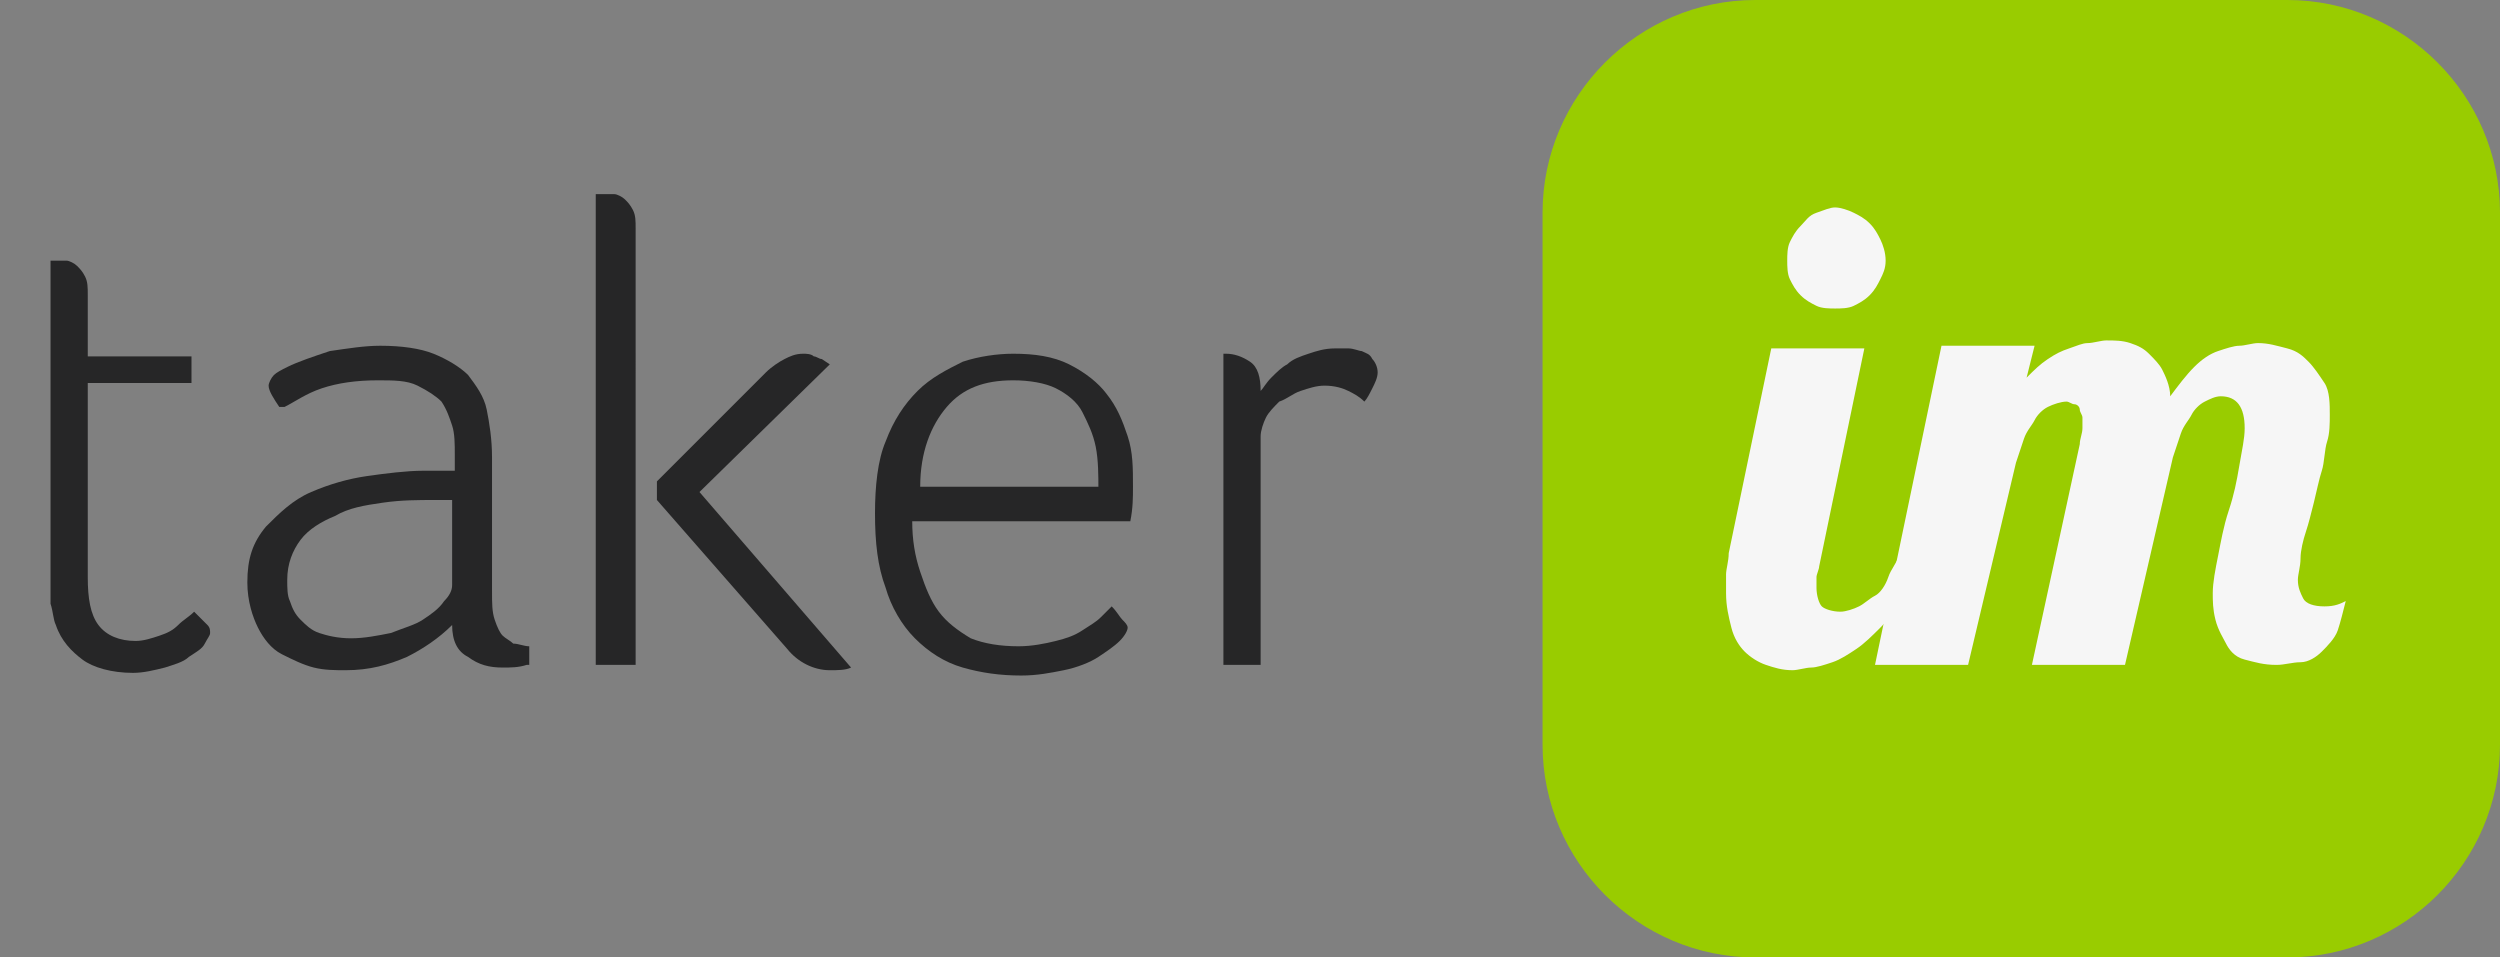
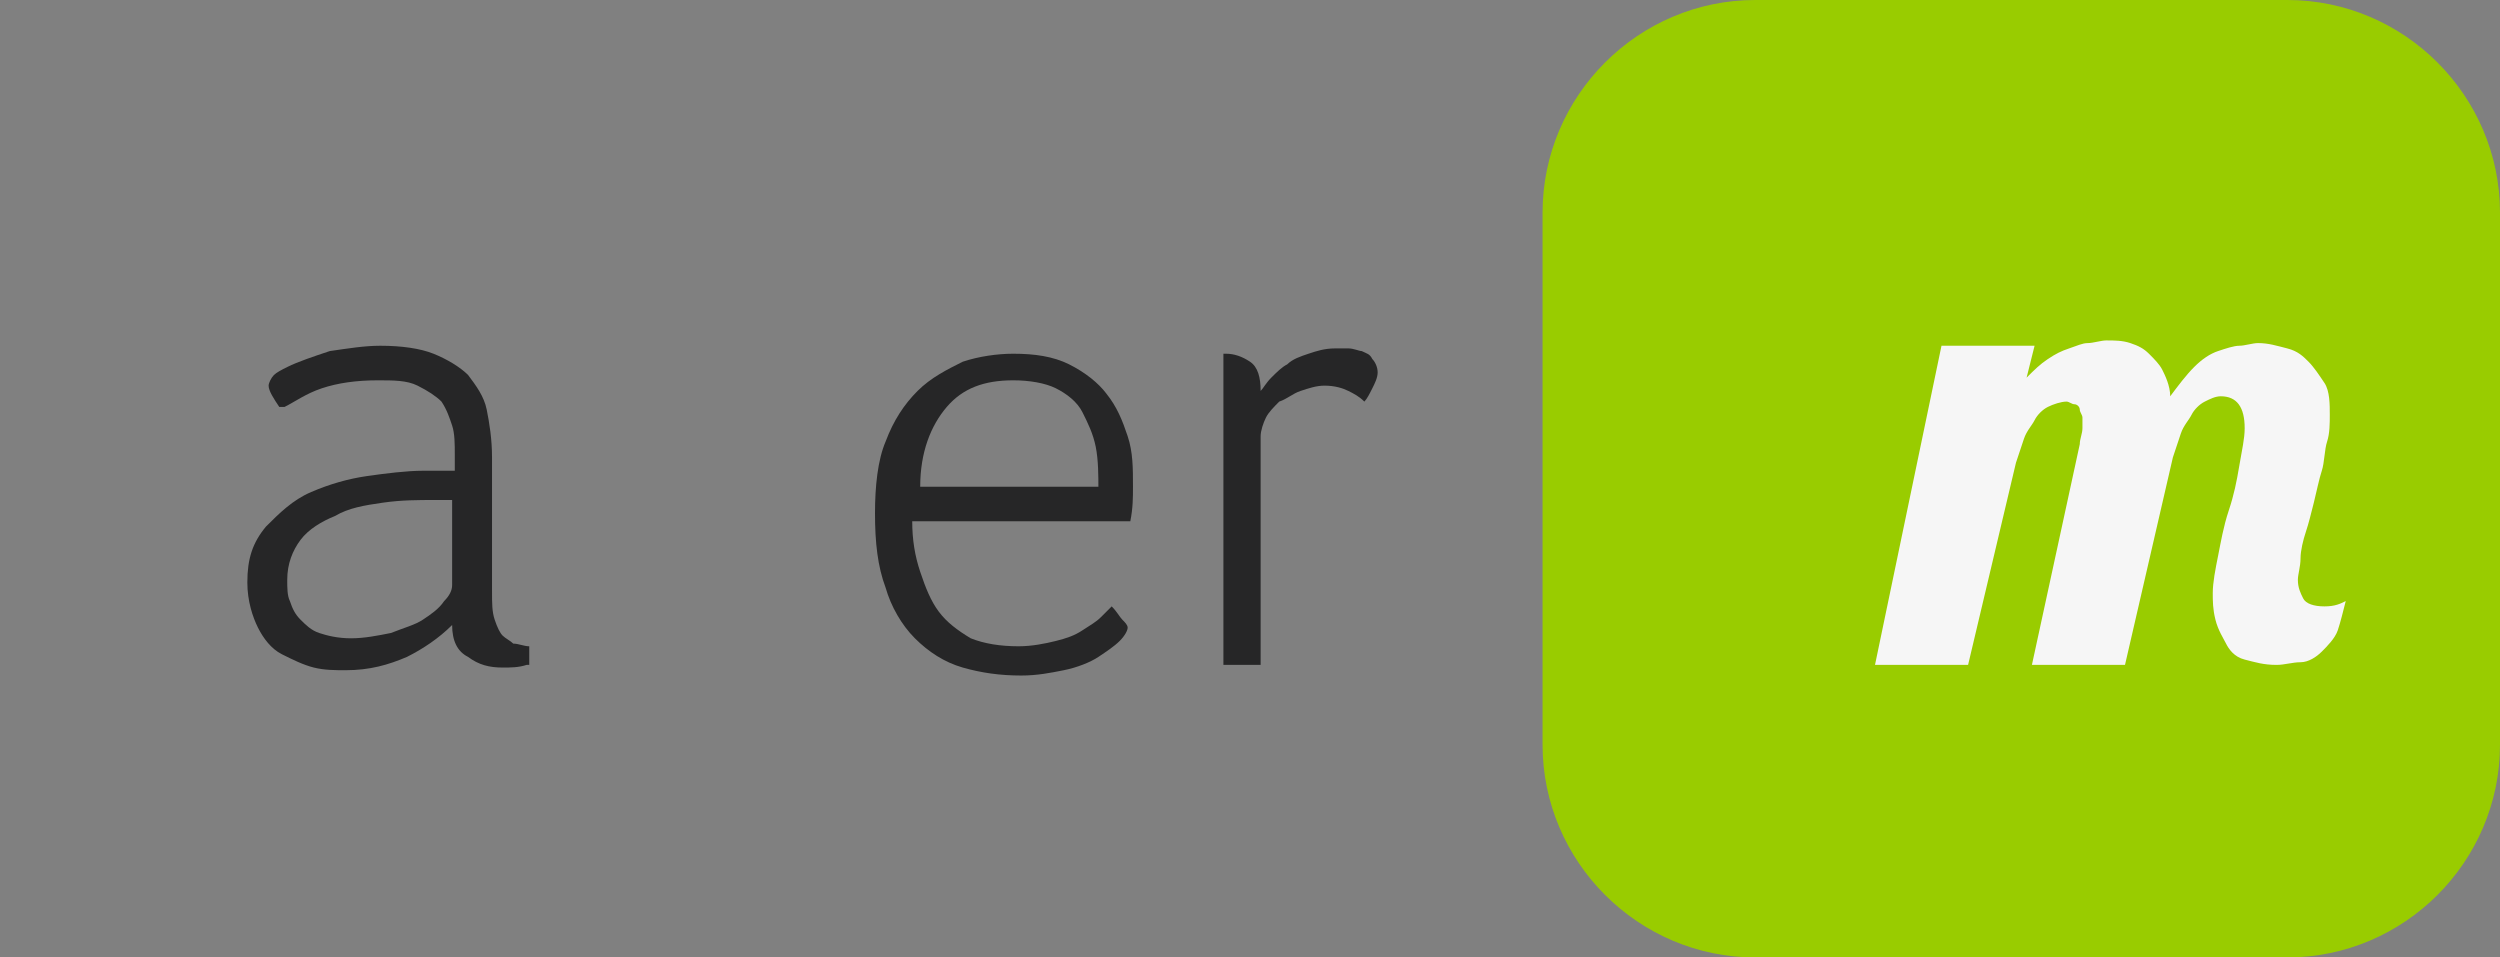
<svg xmlns="http://www.w3.org/2000/svg" version="1.1" id="Layer_1" x="0px" y="0px" viewBox="0 0 94 36" style="enable-background:new 0 0 94 36;" xml:space="preserve">
  <rect x="0" y="0" width="94" height="36" fill="#808080" stroke="none" />
  <style type="text/css">
	.st0{fill:#99CC00;}
	.st1{enable-background:new    ;}
	.st2{fill:#F6F6F6;}
	.st3{fill:#262627;}
</style>
  <title>logo [taker.im]/Green</title>
  <desc>Created with Sketch.</desc>
  <g id="Symbols">
    <g id="logo-_x5B_taker.im_x5D__x2F_Green">
      <path id="base" class="st0" d="M66,0h20c4.4,0,8,3.6,8,8v20c0,4.4-3.6,8-8,8H66c-4.4,0-8-3.6-8-8V8C58,3.6,61.6,0,66,0z" />
      <g class="st1">
-         <path class="st2" d="M72.4,20.7c-0.2,0.6-0.5,1.2-0.8,1.7s-0.6,0.9-0.9,1.2s-0.6,0.6-0.9,0.8s-0.6,0.4-0.9,0.5s-0.6,0.2-0.8,0.2     s-0.5,0.1-0.7,0.1c-0.4,0-0.7-0.1-1-0.2s-0.6-0.3-0.8-0.5s-0.4-0.5-0.5-0.9s-0.2-0.8-0.2-1.3c0-0.2,0-0.5,0-0.7s0.1-0.5,0.1-0.8     l1.6-7.7h3.5l-1.7,8.2c0,0.1-0.1,0.3-0.1,0.4s0,0.3,0,0.4c0,0.3,0.1,0.6,0.2,0.7s0.4,0.2,0.7,0.2c0.2,0,0.5-0.1,0.7-0.2     s0.4-0.3,0.6-0.4s0.4-0.4,0.5-0.7s0.3-0.5,0.4-0.8H72.4z M70.9,9.8c0,0.3-0.1,0.5-0.2,0.7s-0.2,0.4-0.4,0.6s-0.4,0.3-0.6,0.4     s-0.5,0.1-0.7,0.1s-0.5,0-0.7-0.1s-0.4-0.2-0.6-0.4s-0.3-0.4-0.4-0.6s-0.1-0.5-0.1-0.7s0-0.5,0.1-0.7s0.2-0.4,0.4-0.6     S68,8.1,68.3,8s0.5-0.2,0.7-0.2s0.5,0.1,0.7,0.2s0.4,0.2,0.6,0.4s0.3,0.4,0.4,0.6S70.9,9.5,70.9,9.8z" />
        <path class="st2" d="M76.4,25l1.8-8.3c0-0.2,0.1-0.4,0.1-0.6c0-0.1,0-0.3,0-0.4s-0.1-0.2-0.1-0.3s-0.1-0.2-0.2-0.2     s-0.2-0.1-0.3-0.1c-0.2,0-0.5,0.1-0.7,0.2s-0.4,0.3-0.5,0.5s-0.3,0.4-0.4,0.7s-0.2,0.6-0.3,0.9L74,25h-3.5L73,13h3.5l-0.3,1.2     c0.3-0.3,0.5-0.5,0.8-0.7s0.5-0.3,0.8-0.4s0.5-0.2,0.7-0.2s0.5-0.1,0.7-0.1c0.3,0,0.6,0,0.9,0.1s0.5,0.2,0.7,0.4s0.4,0.4,0.5,0.6     s0.3,0.6,0.3,1c0.3-0.4,0.6-0.8,0.9-1.1s0.6-0.5,0.9-0.6S84,13,84.2,13s0.5-0.1,0.7-0.1c0.4,0,0.7,0.1,1.1,0.2s0.6,0.3,0.8,0.5     s0.4,0.5,0.6,0.8s0.2,0.8,0.2,1.2c0,0.3,0,0.7-0.1,1s-0.1,0.8-0.2,1.1s-0.2,0.8-0.3,1.2s-0.2,0.8-0.3,1.1s-0.2,0.7-0.2,1     s-0.1,0.6-0.1,0.8c0,0.3,0.1,0.5,0.2,0.7s0.4,0.3,0.8,0.3c0.4,0,0.6-0.1,0.8-0.2c-0.1,0.4-0.2,0.8-0.3,1.1s-0.4,0.6-0.6,0.8     s-0.5,0.4-0.8,0.4s-0.6,0.1-0.9,0.1c-0.5,0-0.8-0.1-1.2-0.2s-0.6-0.4-0.7-0.6s-0.3-0.5-0.4-0.9s-0.1-0.7-0.1-1     c0-0.4,0.1-0.9,0.2-1.4s0.2-1.1,0.4-1.7s0.3-1.1,0.4-1.7s0.2-1,0.2-1.4c0-0.8-0.3-1.2-0.9-1.2c-0.2,0-0.4,0.1-0.6,0.2     s-0.4,0.3-0.5,0.5s-0.3,0.4-0.4,0.7s-0.2,0.6-0.3,0.9L79.9,25H76.4z" />
      </g>
      <g class="st1">
-         <path class="st3" d="M7.2,13.3v1.1H3.3v7.3c0,0.8,0.1,1.4,0.4,1.8s0.8,0.6,1.4,0.6c0.3,0,0.6-0.1,0.9-0.2     c0.3-0.1,0.5-0.2,0.7-0.4c0.2-0.2,0.4-0.3,0.6-0.5c0.2,0.2,0.4,0.4,0.5,0.5c0.1,0.1,0.1,0.2,0.1,0.3c0,0.1-0.1,0.2-0.2,0.4     s-0.3,0.3-0.6,0.5c-0.2,0.2-0.6,0.3-0.9,0.4c-0.4,0.1-0.8,0.2-1.2,0.2c-0.8,0-1.5-0.2-1.9-0.5s-0.8-0.7-1-1.3     C2,23.3,2,23,1.9,22.7c0-0.4,0-0.7,0-1.1V9.8c0.1,0,0.2,0,0.2,0c0.1,0,0.2,0,0.4,0c0.1,0,0.3,0.1,0.4,0.2s0.2,0.2,0.3,0.4     c0.1,0.2,0.1,0.4,0.1,0.7v2.3H7.2z" />
        <path class="st3" d="M19.8,25c-0.3,0.1-0.6,0.1-0.9,0.1c-0.5,0-0.9-0.1-1.3-0.4c-0.4-0.2-0.6-0.6-0.6-1.2     c-0.5,0.5-1.1,0.9-1.7,1.2c-0.7,0.3-1.4,0.5-2.3,0.5c-0.4,0-0.8,0-1.2-0.1c-0.4-0.1-0.8-0.3-1.2-0.5s-0.7-0.6-0.9-1     c-0.2-0.4-0.4-1-0.4-1.7c0-0.9,0.2-1.5,0.7-2.1c0.5-0.5,1-1,1.7-1.3c0.7-0.3,1.4-0.5,2.1-0.6s1.5-0.2,2.1-0.2c0.2,0,0.4,0,0.6,0     c0.2,0,0.4,0,0.6,0v-0.6c0-0.4,0-0.8-0.1-1.1c-0.1-0.3-0.2-0.6-0.4-0.9c-0.2-0.2-0.5-0.4-0.9-0.6s-0.9-0.2-1.5-0.2     c-0.8,0-1.5,0.1-2.1,0.3c-0.6,0.2-1,0.5-1.4,0.7h-0.2c-0.2-0.3-0.4-0.6-0.4-0.8c0-0.1,0.1-0.3,0.2-0.4s0.3-0.2,0.5-0.3     c0.4-0.2,1-0.4,1.6-0.6c0.7-0.1,1.3-0.2,1.9-0.2c0.8,0,1.5,0.1,2,0.3s1,0.5,1.3,0.8c0.3,0.4,0.6,0.8,0.7,1.3     c0.1,0.5,0.2,1.1,0.2,1.8v5c0,0.5,0,0.8,0.1,1.1c0.1,0.3,0.2,0.5,0.3,0.6s0.3,0.2,0.4,0.3c0.2,0,0.4,0.1,0.6,0.1V25z M17,18.8     c-0.1,0-0.2,0-0.3,0c-0.1,0-0.2,0-0.3,0c-0.7,0-1.3,0-2,0.1s-1.3,0.2-1.8,0.5c-0.5,0.2-1,0.5-1.3,0.9c-0.3,0.4-0.5,0.9-0.5,1.5     c0,0.3,0,0.6,0.1,0.8c0.1,0.3,0.2,0.5,0.4,0.7c0.2,0.2,0.4,0.4,0.7,0.5c0.3,0.1,0.7,0.2,1.2,0.2c0.5,0,1-0.1,1.5-0.2     c0.5-0.2,0.9-0.3,1.2-0.5s0.6-0.4,0.8-0.7c0.2-0.2,0.3-0.4,0.3-0.6V18.8z" />
-         <path class="st3" d="M22.4,25V7.3c0.1,0,0.1,0,0.2,0s0.1,0,0.1,0c0.1,0,0.2,0,0.4,0c0.1,0,0.3,0.1,0.4,0.2s0.2,0.2,0.3,0.4     c0.1,0.2,0.1,0.4,0.1,0.7V25H22.4z M24.7,18.8v-0.7l4.1-4.1c0.2-0.2,0.5-0.4,0.7-0.5s0.4-0.2,0.7-0.2c0.1,0,0.3,0,0.4,0.1     c0.1,0,0.2,0.1,0.3,0.1l0.3,0.2l-4.9,4.8l5.7,6.6c-0.2,0.1-0.5,0.1-0.8,0.1c-0.6,0-1.2-0.3-1.6-0.8L24.7,18.8z" />
        <path class="st3" d="M42.4,23.6c0,0.1-0.1,0.3-0.3,0.5c-0.2,0.2-0.5,0.4-0.8,0.6s-0.8,0.4-1.3,0.5c-0.5,0.1-1,0.2-1.6,0.2     c-0.8,0-1.5-0.1-2.2-0.3c-0.7-0.2-1.3-0.6-1.8-1.1c-0.5-0.5-0.9-1.2-1.1-1.9c-0.3-0.8-0.4-1.7-0.4-2.8c0-1,0.1-2,0.4-2.7     c0.3-0.8,0.7-1.4,1.2-1.9s1.1-0.8,1.7-1.1c0.6-0.2,1.3-0.3,1.9-0.3c0.8,0,1.5,0.1,2.1,0.4c0.6,0.3,1.1,0.7,1.4,1.1     c0.4,0.5,0.6,1,0.8,1.6c0.2,0.6,0.2,1.2,0.2,1.9c0,0.4,0,0.8-0.1,1.3h-8.2c0,0.7,0.1,1.3,0.3,1.9c0.2,0.6,0.4,1.1,0.7,1.5     c0.3,0.4,0.7,0.7,1.2,1c0.5,0.2,1.1,0.3,1.8,0.3c0.5,0,1-0.1,1.4-0.2s0.7-0.2,1-0.4c0.3-0.2,0.5-0.3,0.7-0.5     c0.2-0.2,0.3-0.3,0.4-0.4c0.2,0.2,0.3,0.4,0.4,0.5S42.4,23.5,42.4,23.6z M41.3,18.4c0-0.5,0-1.1-0.1-1.6     c-0.1-0.5-0.3-0.9-0.5-1.3c-0.2-0.4-0.6-0.7-1-0.9s-1-0.3-1.6-0.3c-1.1,0-1.9,0.3-2.5,1s-1,1.7-1,3H41.3z" />
        <path class="st3" d="M47.4,14.7c0.1-0.1,0.2-0.3,0.4-0.5c0.2-0.2,0.4-0.4,0.6-0.5c0.2-0.2,0.5-0.3,0.8-0.4c0.3-0.1,0.6-0.2,1-0.2     c0.2,0,0.3,0,0.5,0c0.2,0,0.4,0.1,0.5,0.1c0.2,0.1,0.3,0.1,0.4,0.3c0.1,0.1,0.2,0.3,0.2,0.5s-0.1,0.4-0.2,0.6s-0.2,0.4-0.3,0.5     c-0.2-0.2-0.4-0.3-0.6-0.4s-0.5-0.2-0.9-0.2c-0.3,0-0.6,0.1-0.9,0.2s-0.5,0.3-0.8,0.4c-0.2,0.2-0.4,0.4-0.5,0.6     c-0.1,0.2-0.2,0.5-0.2,0.7V25H46V13.3h0.1c0.3,0,0.6,0.1,0.9,0.3C47.3,13.8,47.4,14.2,47.4,14.7z" />
      </g>
    </g>
  </g>
</svg>